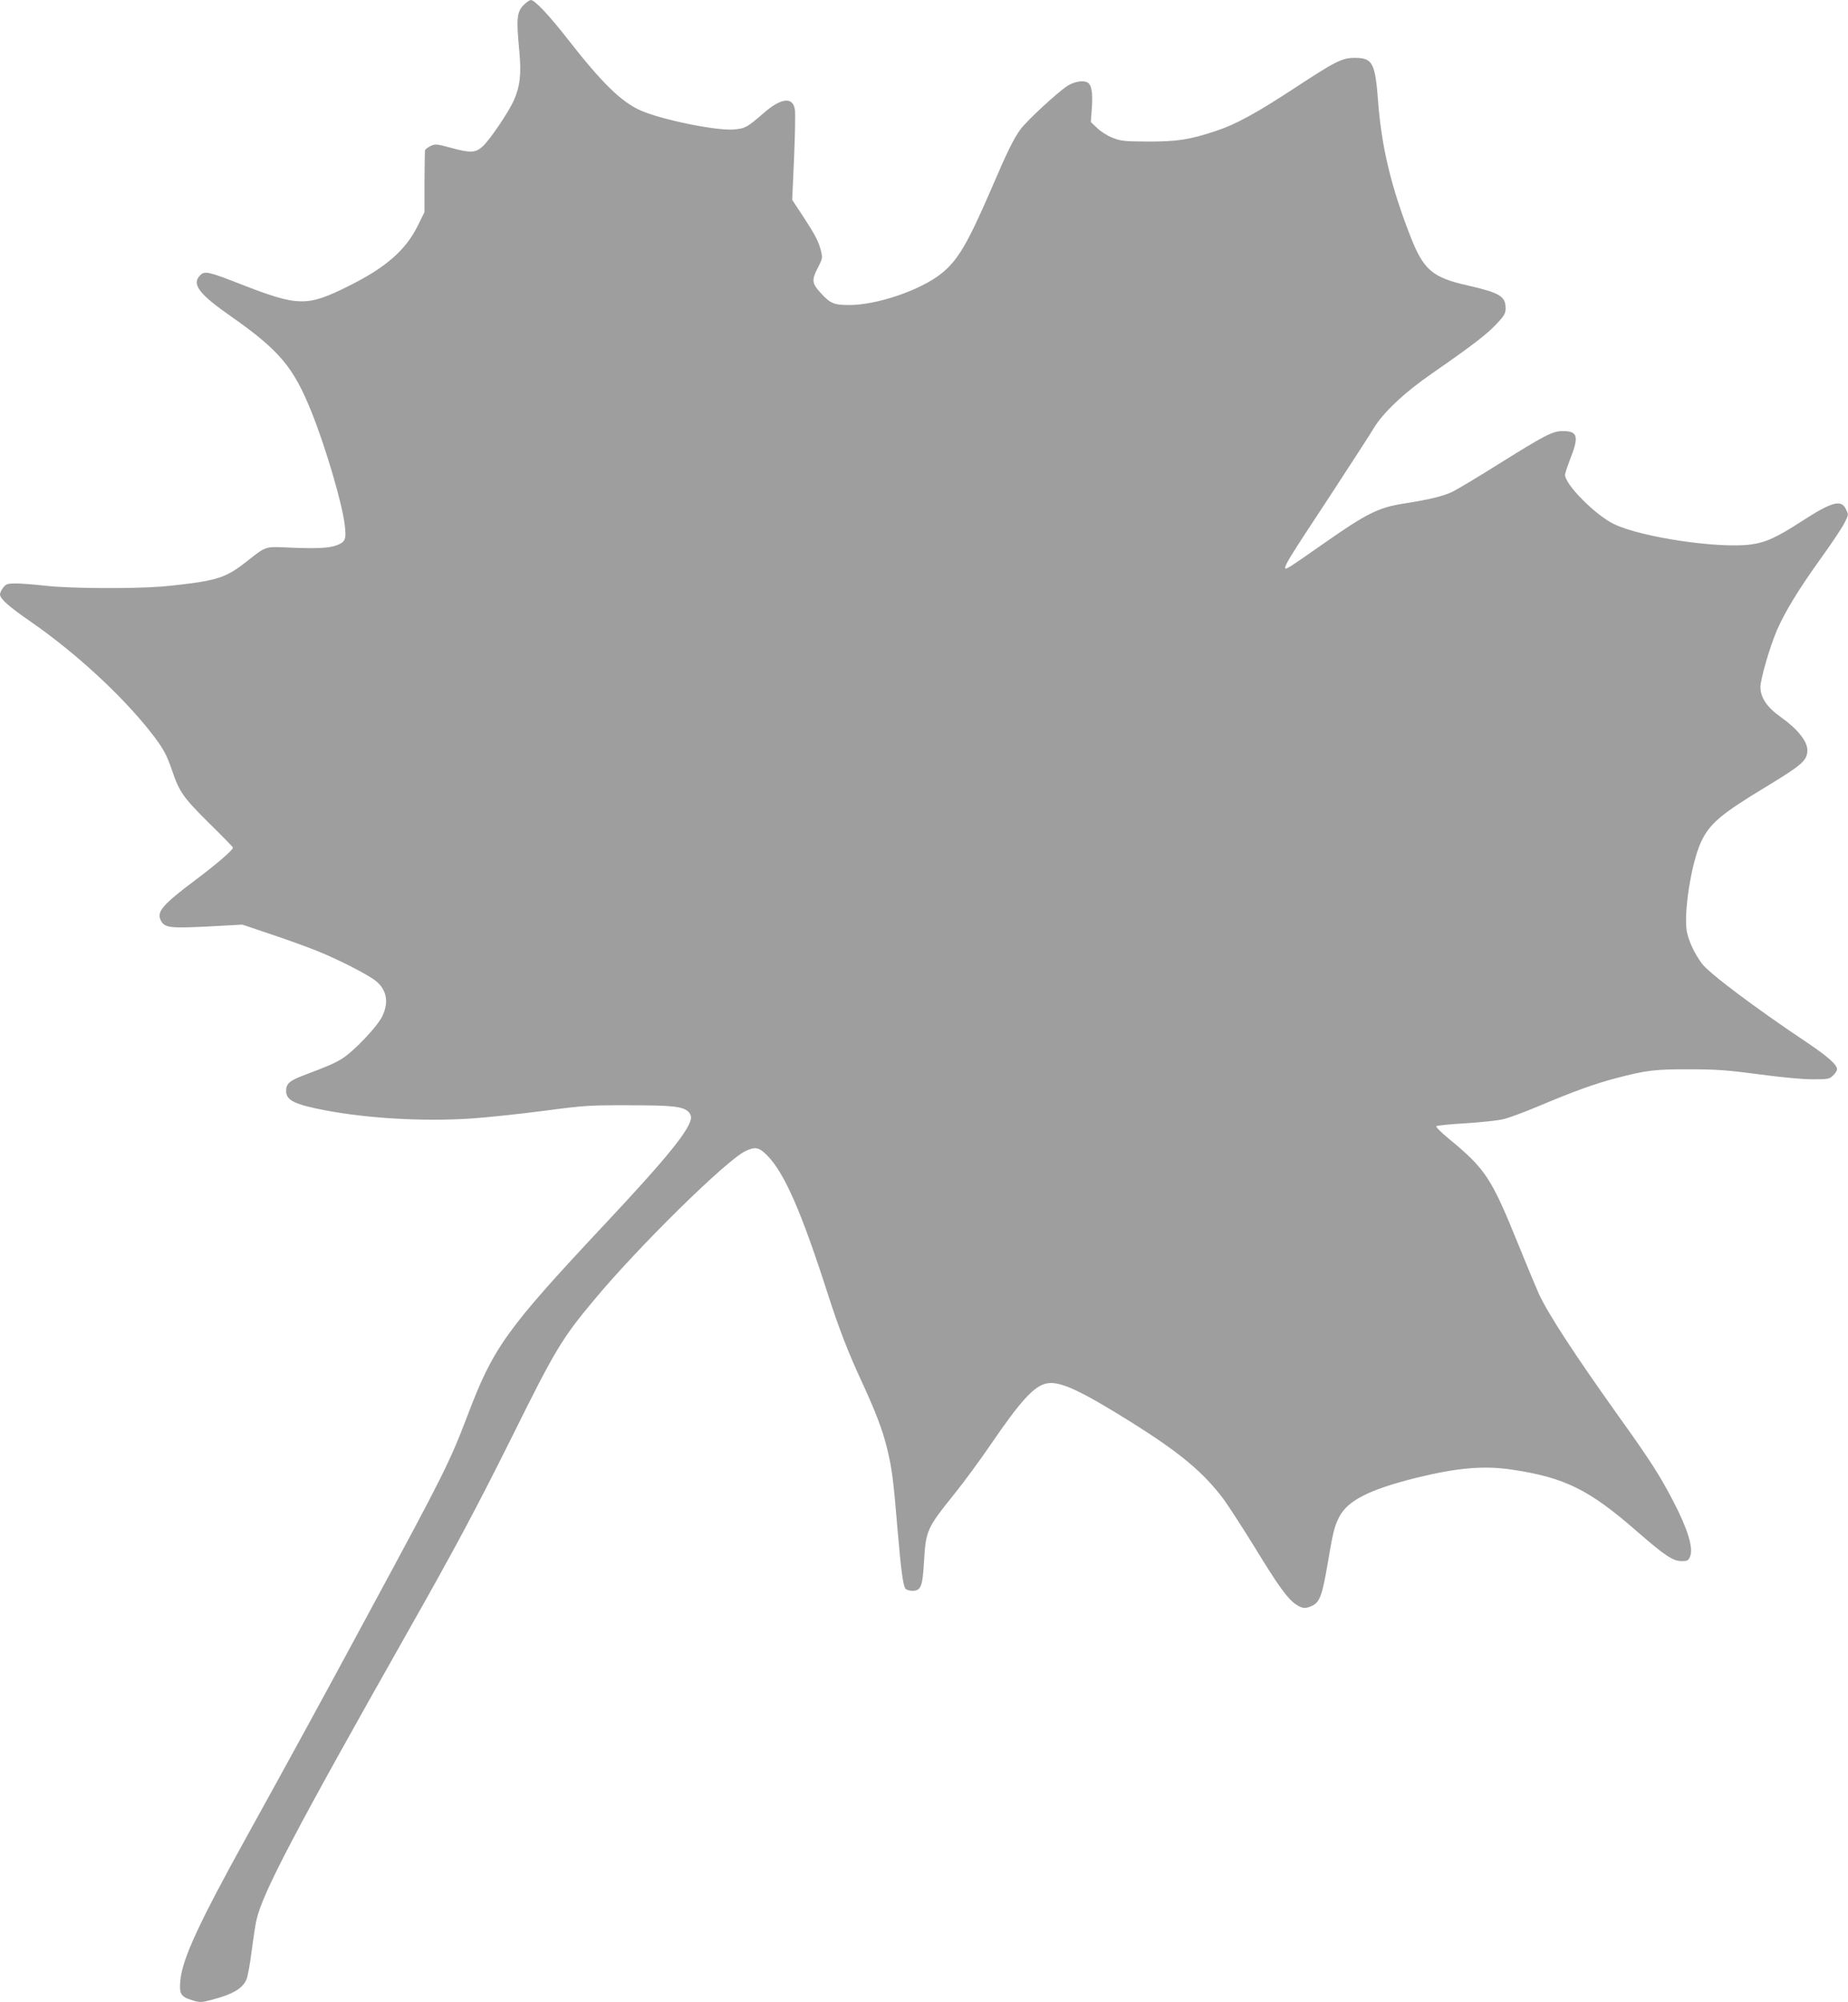
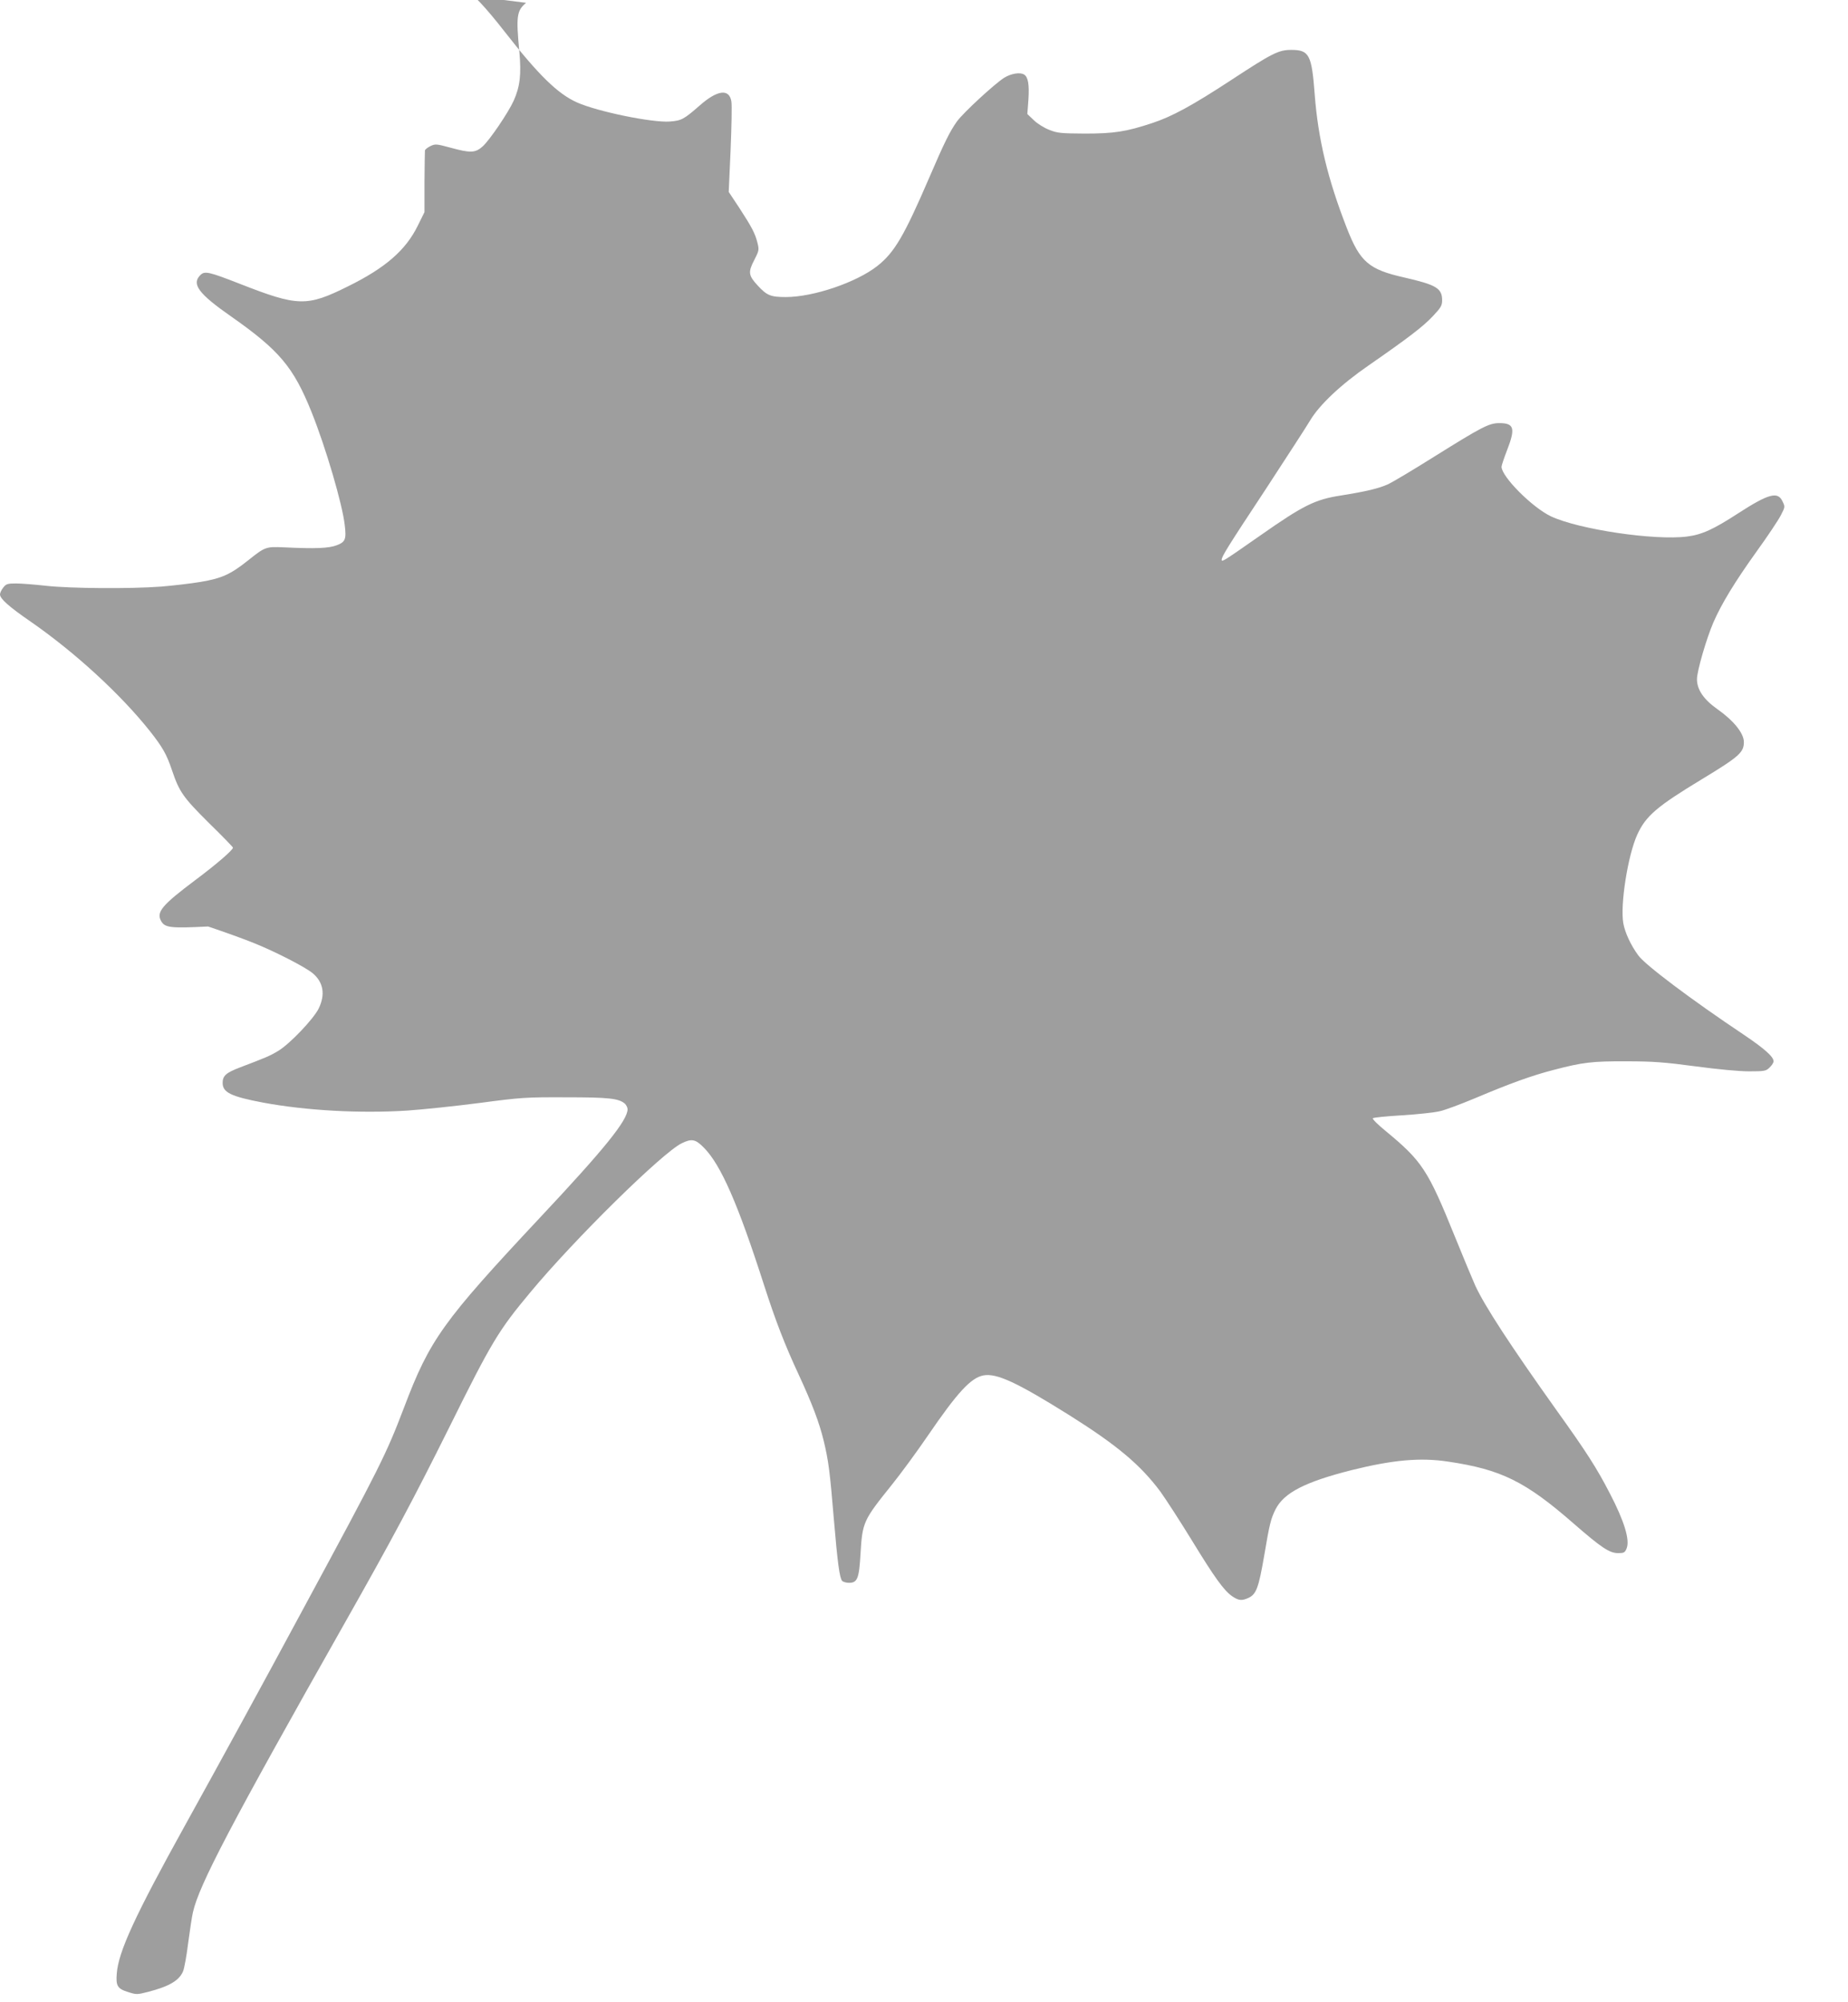
<svg xmlns="http://www.w3.org/2000/svg" version="1.0" width="1182pt" height="1280pt" viewBox="0 0 1182 1280" preserveAspectRatio="xMidYMid meet">
  <g transform="translate(0,1280) scale(0.1,-0.1)" fill="#9e9e9e" stroke="none">
-     <path d="M3365 12782 c-60 -50 -65 -85 -43 -314 13 -144 4 -221 -36 -311 -34 -76 -157 -257 -200 -294 -46 -41 -78 -42 -205 -7 -89 24 -97 25 -128 10 -18 -9 -34 -21 -35 -28 -1 -7 -2 -99 -3 -204 l0 -190 -43 -87 c-77 -157 -208 -270 -445 -387 -265 -132 -321 -130 -694 16 -200 78 -224 83 -252 55 -57 -57 -11 -119 197 -264 308 -216 399 -323 515 -612 91 -227 197 -588 212 -722 11 -91 4 -108 -52 -129 -50 -19 -134 -23 -338 -13 -115 5 -120 3 -230 -85 -111 -88 -166 -113 -301 -136 -66 -11 -180 -24 -253 -30 -197 -15 -583 -12 -736 5 -72 8 -158 15 -192 15 -55 0 -64 -3 -82 -26 -12 -15 -21 -34 -21 -44 0 -28 58 -79 196 -174 284 -197 574 -463 762 -699 81 -103 107 -147 142 -251 47 -139 71 -173 236 -337 85 -83 154 -154 154 -158 0 -15 -104 -105 -239 -206 -216 -162 -253 -206 -220 -264 24 -42 61 -46 300 -34 l219 12 187 -63 c104 -35 235 -82 293 -106 133 -53 326 -152 375 -192 70 -58 83 -137 39 -227 -34 -68 -185 -226 -258 -270 -53 -32 -79 -43 -245 -106 -89 -34 -111 -53 -111 -99 0 -61 53 -87 259 -126 275 -51 618 -70 921 -51 102 7 311 29 465 49 264 35 295 37 550 36 276 0 339 -7 378 -41 9 -9 17 -25 17 -35 0 -71 -146 -252 -560 -693 -624 -666 -705 -780 -870 -1215 -114 -299 -153 -377 -633 -1265 -285 -529 -528 -973 -770 -1410 -317 -572 -423 -802 -434 -941 -7 -80 4 -99 72 -120 53 -17 58 -17 128 1 135 35 199 72 224 132 8 19 23 102 33 184 11 81 24 169 30 193 39 174 242 561 972 1851 303 535 440 792 668 1250 270 545 315 619 517 861 284 342 846 894 969 954 64 31 88 27 142 -28 109 -110 218 -359 386 -882 72 -223 131 -377 221 -570 85 -184 130 -302 159 -420 31 -128 40 -197 66 -510 23 -271 36 -368 52 -387 6 -7 26 -13 44 -13 54 0 65 27 74 187 12 201 18 213 198 437 59 73 163 215 232 316 190 278 276 371 356 386 84 16 215 -45 549 -254 304 -191 455 -317 583 -489 33 -46 123 -184 199 -308 148 -242 208 -326 262 -362 40 -27 61 -29 105 -8 47 23 63 66 97 264 35 207 43 240 74 302 54 105 188 174 484 249 265 66 441 82 619 55 339 -50 495 -127 802 -395 177 -154 230 -190 285 -190 38 0 44 3 55 30 22 54 -15 175 -108 353 -83 161 -152 268 -340 530 -293 411 -459 665 -520 797 -18 41 -77 181 -129 310 -175 432 -210 485 -446 680 -49 40 -85 76 -80 80 4 5 89 13 188 19 99 6 207 18 240 26 33 7 137 46 230 85 218 92 358 143 498 179 187 49 246 56 467 55 171 0 244 -6 440 -32 142 -19 277 -32 343 -32 101 0 109 2 132 25 14 13 25 31 25 39 0 29 -57 80 -189 169 -337 225 -635 449 -677 509 -48 66 -84 144 -95 204 -21 116 28 432 89 567 55 120 125 180 416 356 236 143 266 170 266 236 0 56 -65 137 -169 210 -88 62 -131 125 -131 192 0 52 60 258 105 363 53 121 137 259 279 457 68 94 136 196 152 227 28 54 28 55 11 90 -30 65 -89 49 -284 -77 -157 -102 -231 -136 -326 -148 -208 -27 -695 46 -871 129 -120 57 -316 254 -316 317 0 8 16 56 35 105 55 141 46 174 -49 174 -66 0 -110 -23 -416 -214 -132 -83 -265 -162 -294 -176 -63 -28 -137 -46 -305 -73 -164 -25 -241 -64 -515 -256 -232 -162 -246 -171 -246 -155 0 21 35 78 280 449 135 207 264 405 285 441 60 101 198 231 375 353 258 179 349 249 411 315 51 54 59 68 59 101 0 77 -37 99 -242 146 -227 51 -283 99 -368 317 -122 313 -183 567 -205 853 -19 254 -35 285 -150 285 -81 0 -122 -21 -383 -192 -249 -163 -379 -234 -507 -276 -166 -55 -244 -67 -430 -67 -154 1 -176 3 -228 24 -32 12 -77 40 -99 62 l-41 39 7 94 c6 94 -2 142 -27 158 -26 17 -84 7 -128 -20 -64 -41 -261 -223 -302 -279 -45 -63 -81 -135 -178 -361 -160 -371 -222 -477 -331 -563 -133 -105 -409 -199 -586 -199 -97 0 -121 10 -180 74 -59 64 -62 85 -22 162 31 60 32 66 21 110 -15 61 -37 102 -117 225 l-67 101 12 268 c6 147 9 287 5 310 -13 83 -88 75 -201 -24 -104 -91 -118 -98 -193 -104 -114 -8 -463 64 -593 122 -124 55 -248 177 -462 451 -123 158 -215 255 -240 255 -5 -1 -19 -8 -30 -18z" />
+     <path d="M3365 12782 c-60 -50 -65 -85 -43 -314 13 -144 4 -221 -36 -311 -34 -76 -157 -257 -200 -294 -46 -41 -78 -42 -205 -7 -89 24 -97 25 -128 10 -18 -9 -34 -21 -35 -28 -1 -7 -2 -99 -3 -204 l0 -190 -43 -87 c-77 -157 -208 -270 -445 -387 -265 -132 -321 -130 -694 16 -200 78 -224 83 -252 55 -57 -57 -11 -119 197 -264 308 -216 399 -323 515 -612 91 -227 197 -588 212 -722 11 -91 4 -108 -52 -129 -50 -19 -134 -23 -338 -13 -115 5 -120 3 -230 -85 -111 -88 -166 -113 -301 -136 -66 -11 -180 -24 -253 -30 -197 -15 -583 -12 -736 5 -72 8 -158 15 -192 15 -55 0 -64 -3 -82 -26 -12 -15 -21 -34 -21 -44 0 -28 58 -79 196 -174 284 -197 574 -463 762 -699 81 -103 107 -147 142 -251 47 -139 71 -173 236 -337 85 -83 154 -154 154 -158 0 -15 -104 -105 -239 -206 -216 -162 -253 -206 -220 -264 24 -42 61 -46 300 -34 c104 -35 235 -82 293 -106 133 -53 326 -152 375 -192 70 -58 83 -137 39 -227 -34 -68 -185 -226 -258 -270 -53 -32 -79 -43 -245 -106 -89 -34 -111 -53 -111 -99 0 -61 53 -87 259 -126 275 -51 618 -70 921 -51 102 7 311 29 465 49 264 35 295 37 550 36 276 0 339 -7 378 -41 9 -9 17 -25 17 -35 0 -71 -146 -252 -560 -693 -624 -666 -705 -780 -870 -1215 -114 -299 -153 -377 -633 -1265 -285 -529 -528 -973 -770 -1410 -317 -572 -423 -802 -434 -941 -7 -80 4 -99 72 -120 53 -17 58 -17 128 1 135 35 199 72 224 132 8 19 23 102 33 184 11 81 24 169 30 193 39 174 242 561 972 1851 303 535 440 792 668 1250 270 545 315 619 517 861 284 342 846 894 969 954 64 31 88 27 142 -28 109 -110 218 -359 386 -882 72 -223 131 -377 221 -570 85 -184 130 -302 159 -420 31 -128 40 -197 66 -510 23 -271 36 -368 52 -387 6 -7 26 -13 44 -13 54 0 65 27 74 187 12 201 18 213 198 437 59 73 163 215 232 316 190 278 276 371 356 386 84 16 215 -45 549 -254 304 -191 455 -317 583 -489 33 -46 123 -184 199 -308 148 -242 208 -326 262 -362 40 -27 61 -29 105 -8 47 23 63 66 97 264 35 207 43 240 74 302 54 105 188 174 484 249 265 66 441 82 619 55 339 -50 495 -127 802 -395 177 -154 230 -190 285 -190 38 0 44 3 55 30 22 54 -15 175 -108 353 -83 161 -152 268 -340 530 -293 411 -459 665 -520 797 -18 41 -77 181 -129 310 -175 432 -210 485 -446 680 -49 40 -85 76 -80 80 4 5 89 13 188 19 99 6 207 18 240 26 33 7 137 46 230 85 218 92 358 143 498 179 187 49 246 56 467 55 171 0 244 -6 440 -32 142 -19 277 -32 343 -32 101 0 109 2 132 25 14 13 25 31 25 39 0 29 -57 80 -189 169 -337 225 -635 449 -677 509 -48 66 -84 144 -95 204 -21 116 28 432 89 567 55 120 125 180 416 356 236 143 266 170 266 236 0 56 -65 137 -169 210 -88 62 -131 125 -131 192 0 52 60 258 105 363 53 121 137 259 279 457 68 94 136 196 152 227 28 54 28 55 11 90 -30 65 -89 49 -284 -77 -157 -102 -231 -136 -326 -148 -208 -27 -695 46 -871 129 -120 57 -316 254 -316 317 0 8 16 56 35 105 55 141 46 174 -49 174 -66 0 -110 -23 -416 -214 -132 -83 -265 -162 -294 -176 -63 -28 -137 -46 -305 -73 -164 -25 -241 -64 -515 -256 -232 -162 -246 -171 -246 -155 0 21 35 78 280 449 135 207 264 405 285 441 60 101 198 231 375 353 258 179 349 249 411 315 51 54 59 68 59 101 0 77 -37 99 -242 146 -227 51 -283 99 -368 317 -122 313 -183 567 -205 853 -19 254 -35 285 -150 285 -81 0 -122 -21 -383 -192 -249 -163 -379 -234 -507 -276 -166 -55 -244 -67 -430 -67 -154 1 -176 3 -228 24 -32 12 -77 40 -99 62 l-41 39 7 94 c6 94 -2 142 -27 158 -26 17 -84 7 -128 -20 -64 -41 -261 -223 -302 -279 -45 -63 -81 -135 -178 -361 -160 -371 -222 -477 -331 -563 -133 -105 -409 -199 -586 -199 -97 0 -121 10 -180 74 -59 64 -62 85 -22 162 31 60 32 66 21 110 -15 61 -37 102 -117 225 l-67 101 12 268 c6 147 9 287 5 310 -13 83 -88 75 -201 -24 -104 -91 -118 -98 -193 -104 -114 -8 -463 64 -593 122 -124 55 -248 177 -462 451 -123 158 -215 255 -240 255 -5 -1 -19 -8 -30 -18z" />
  </g>
</svg>